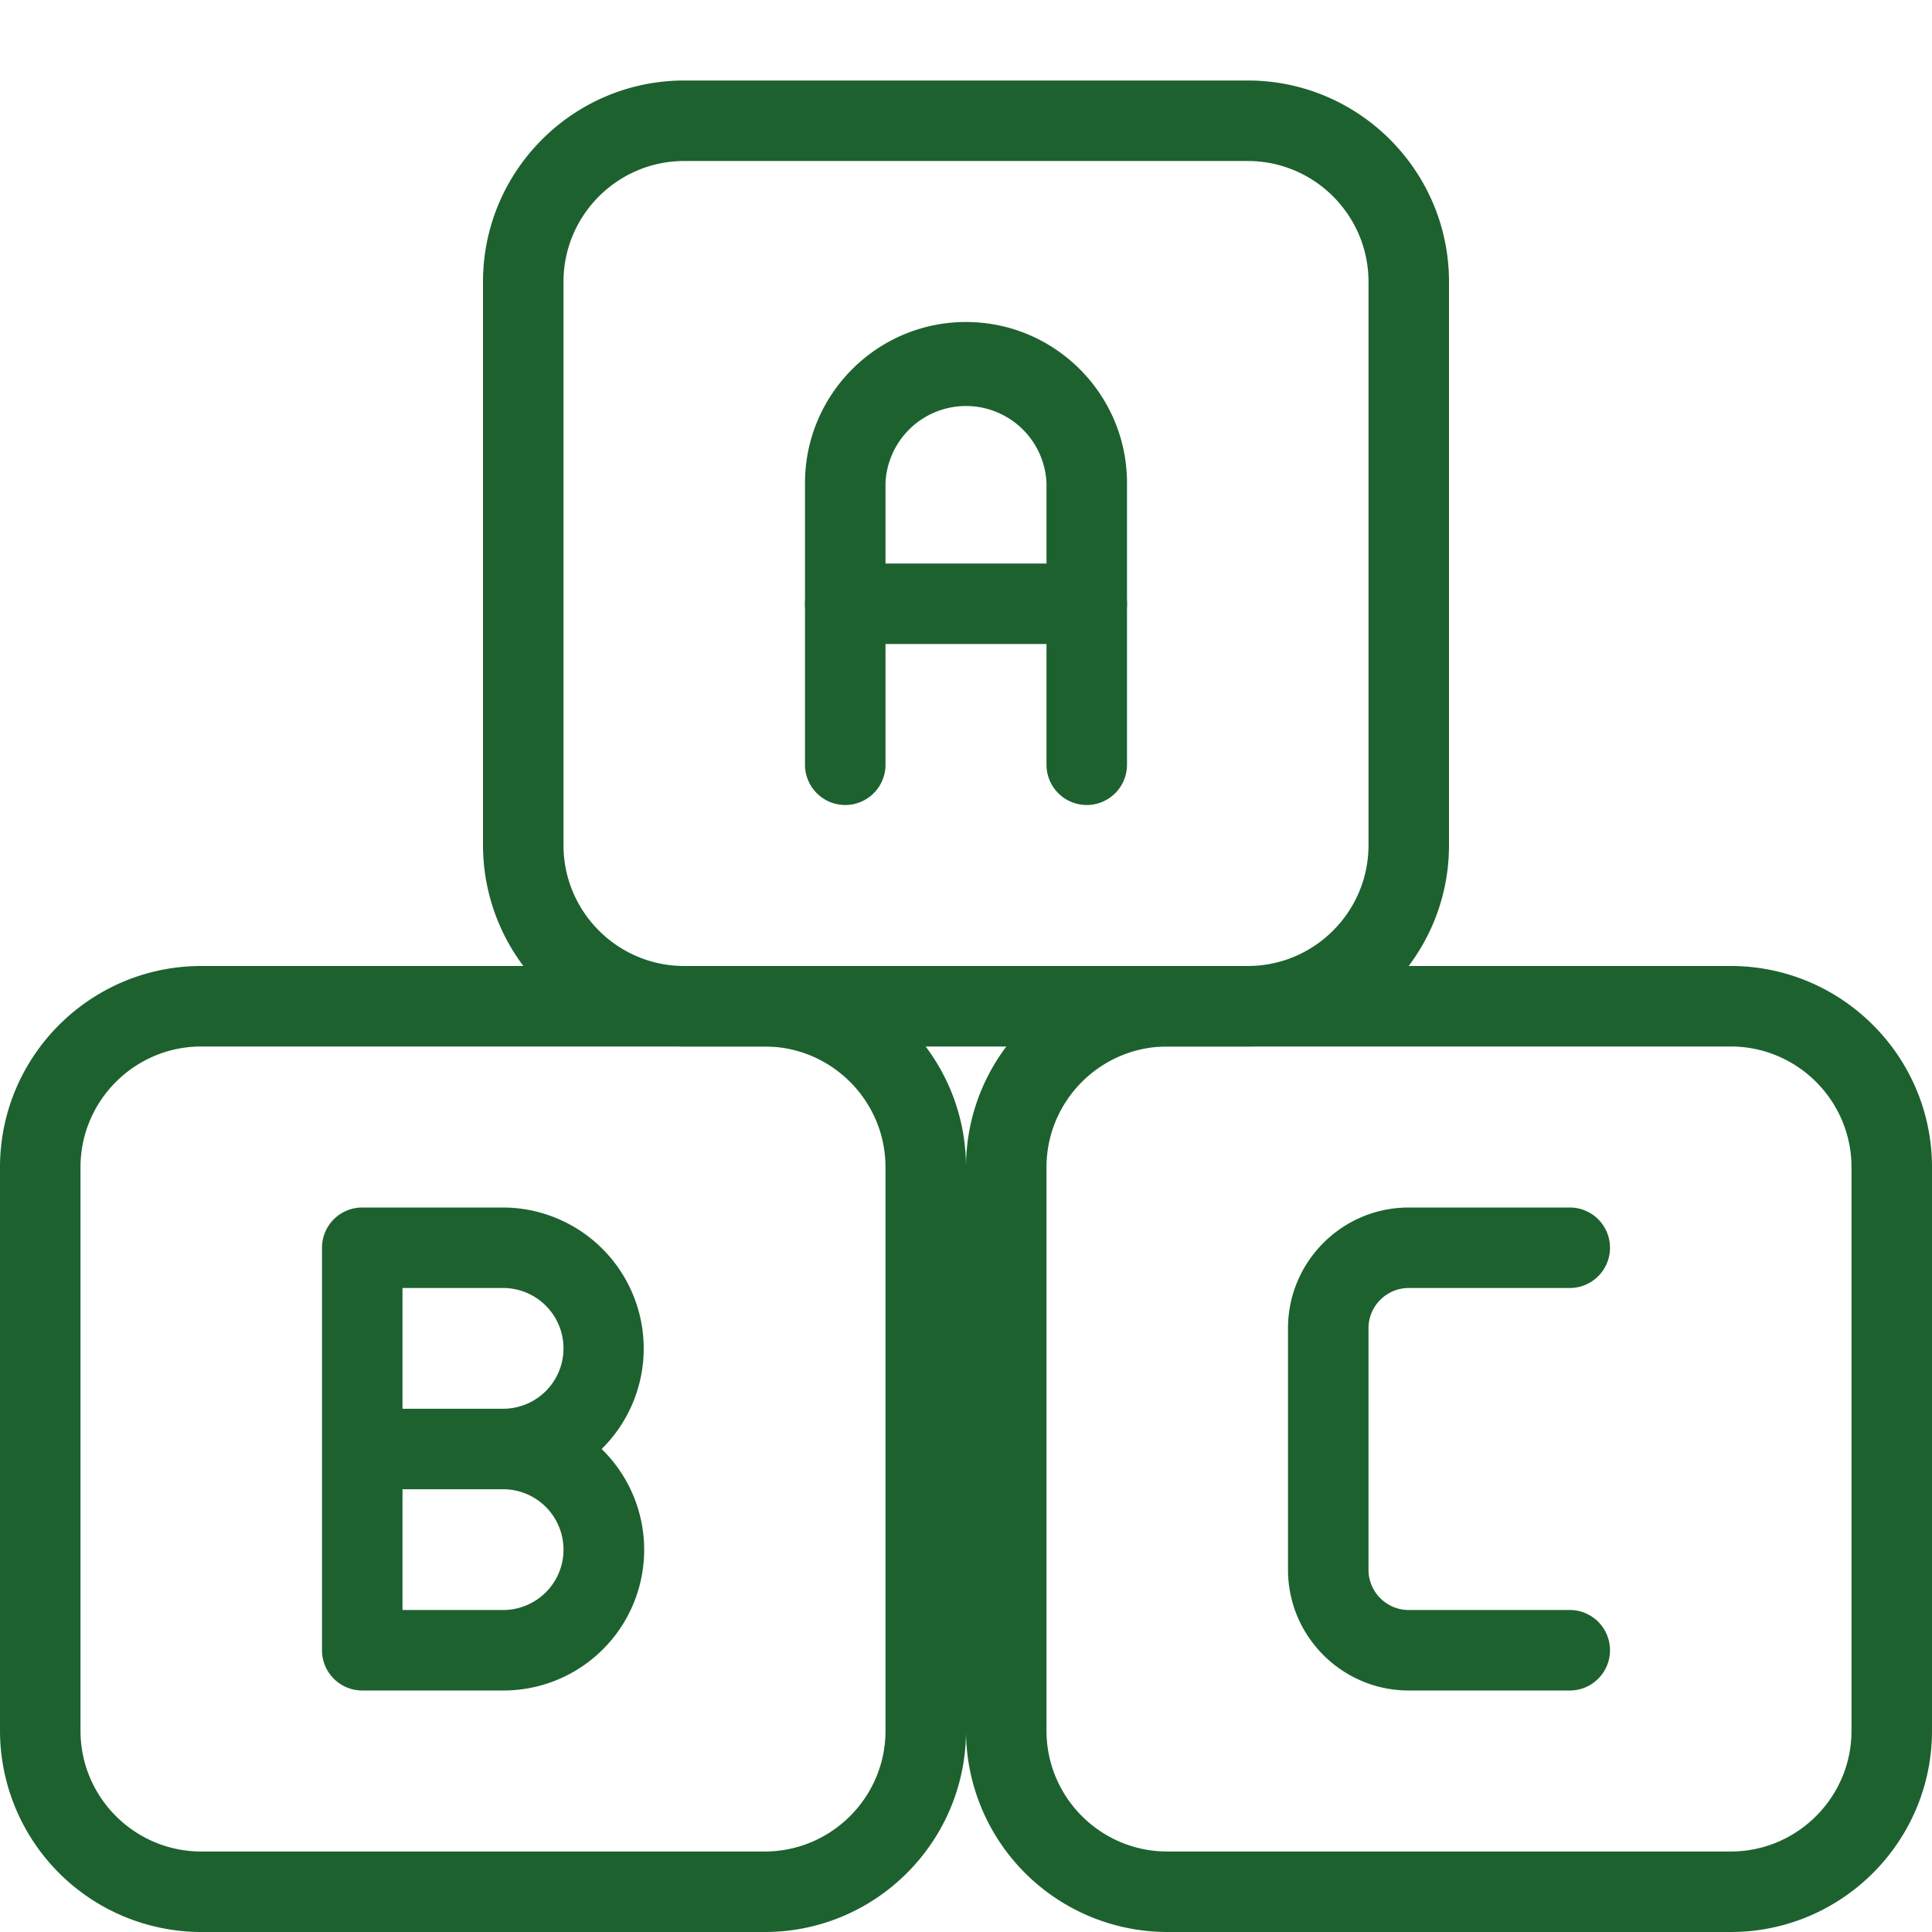
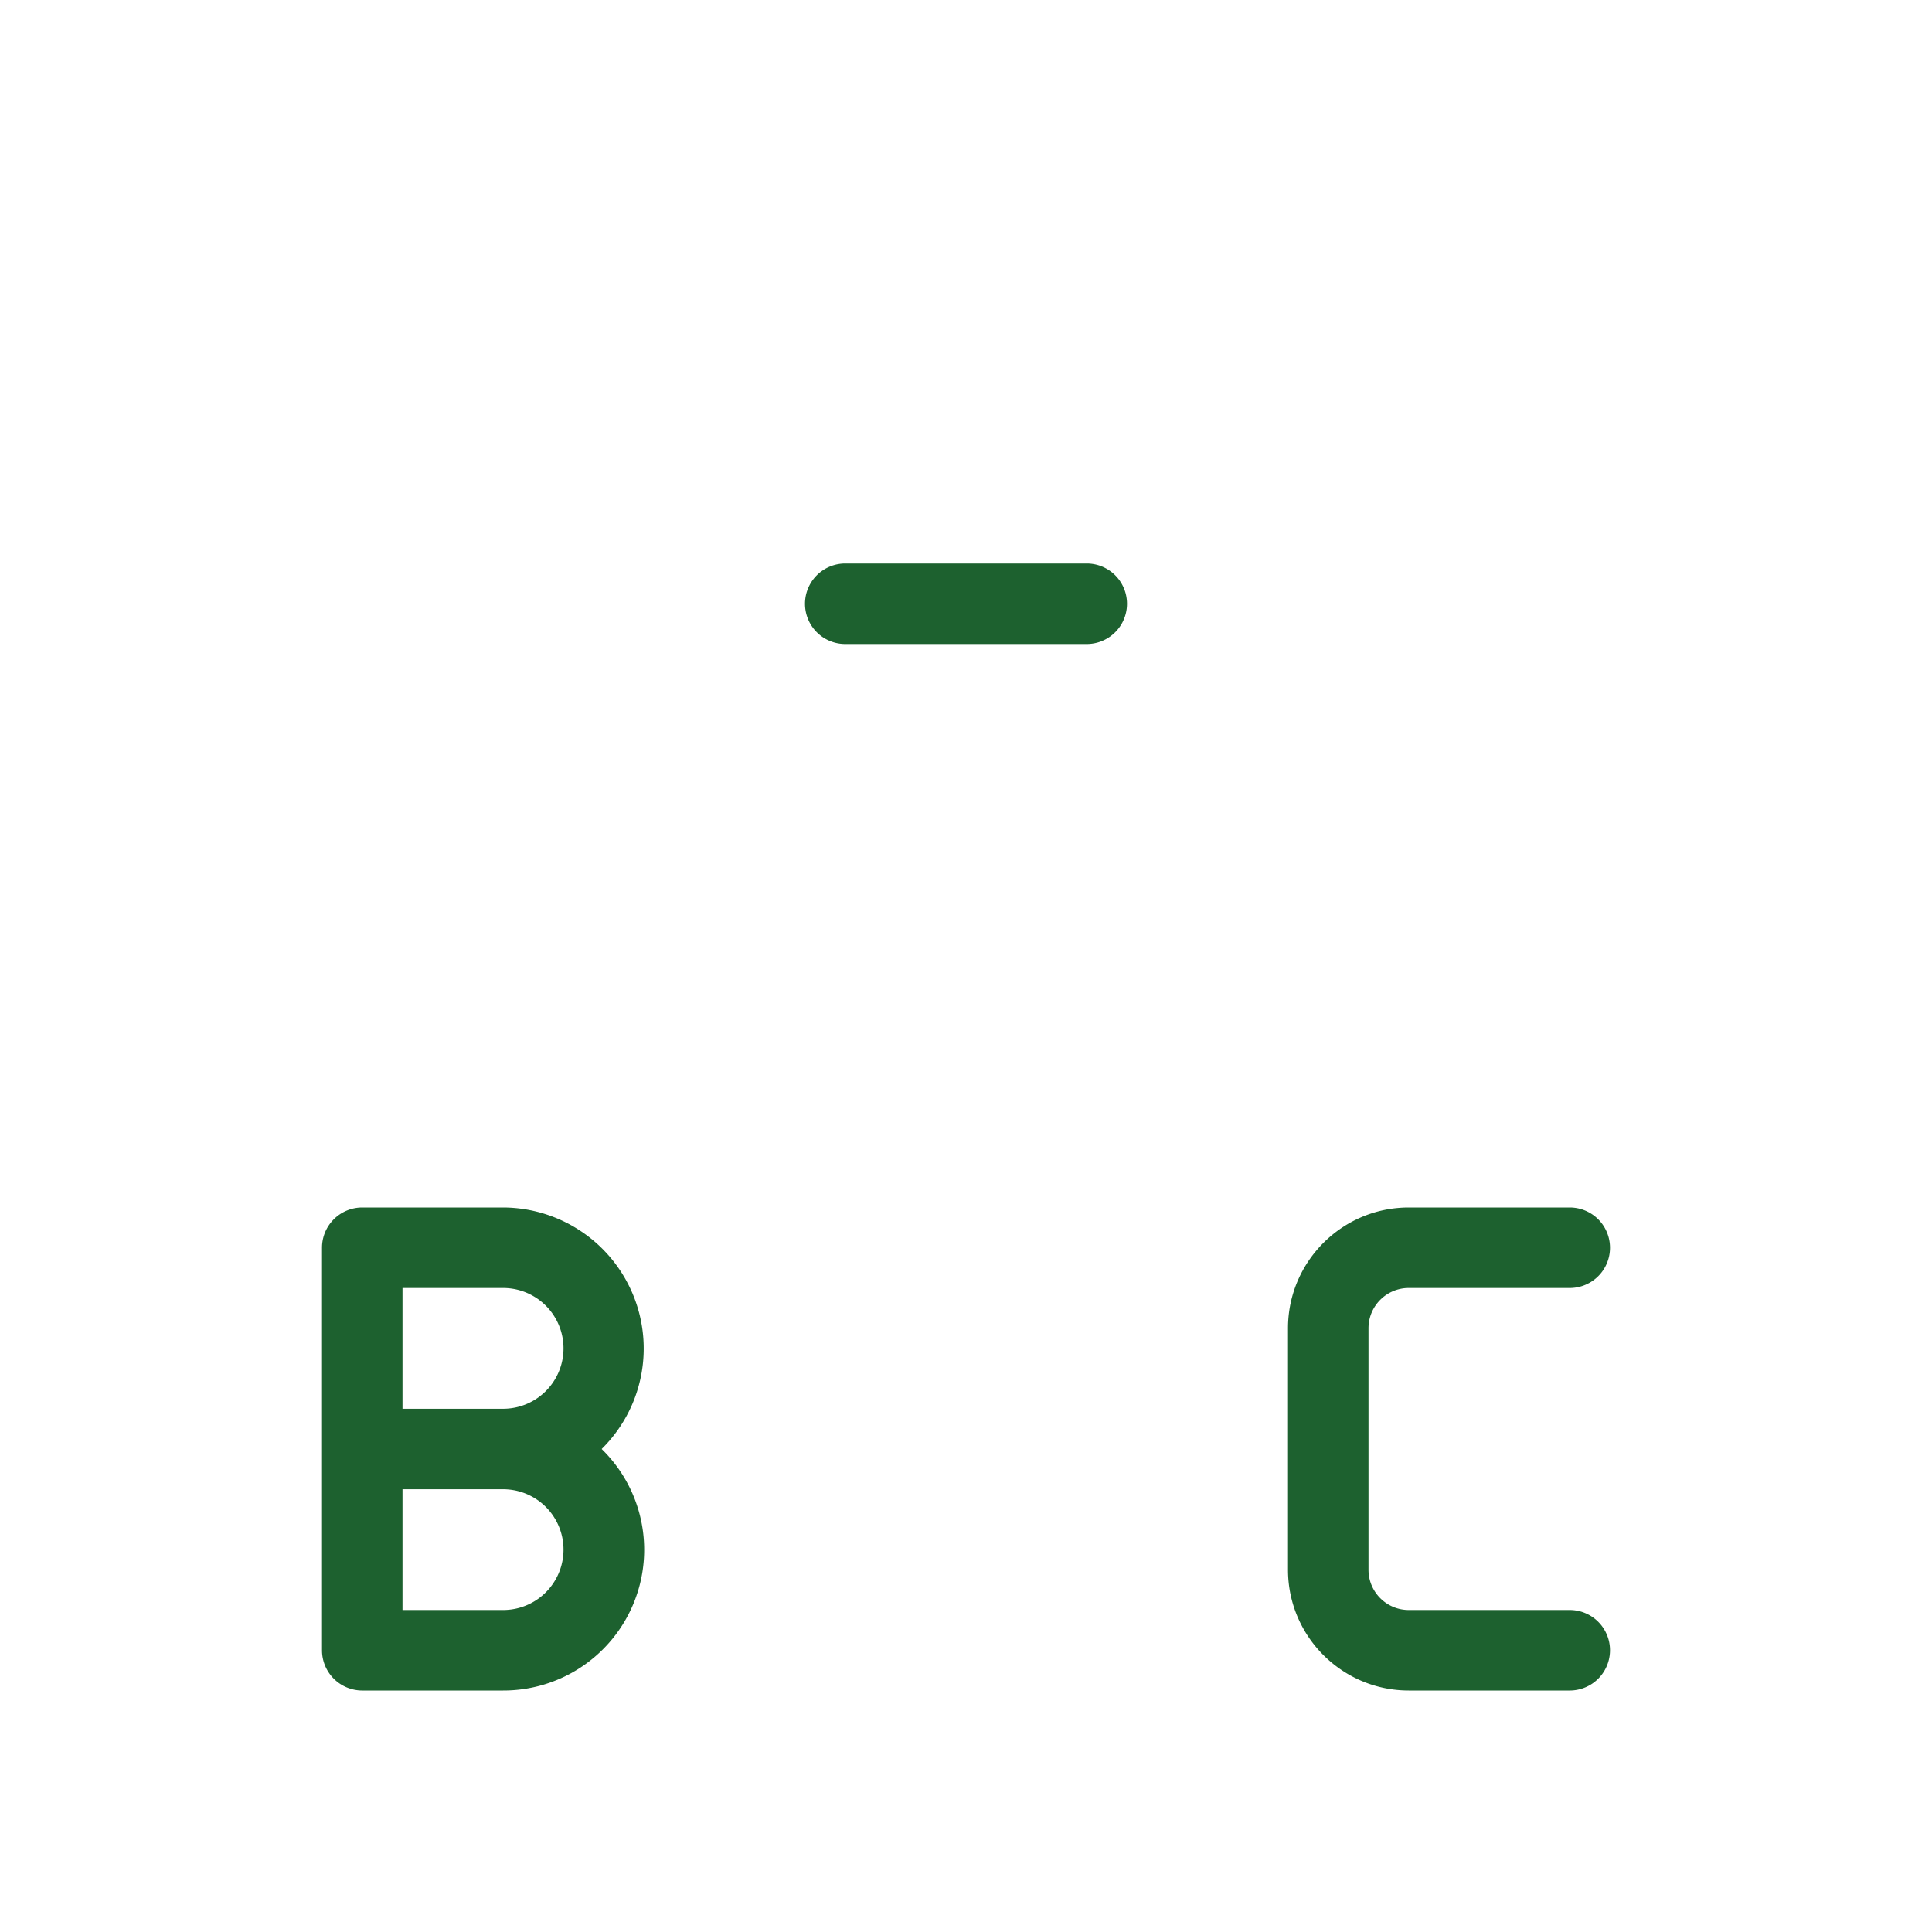
<svg xmlns="http://www.w3.org/2000/svg" width="512" height="512" x="0" y="0" viewBox="0 0 24 24" style="enable-background:new 0 0 512 512" xml:space="preserve" class="">
  <g>
-     <path d="M13.5 10a.5.5 0 0 1-.5-.5V6a1.001 1.001 0 0 0-2 0v3.5a.5.5 0 0 1-1 0V6c0-1.103.897-2 2-2s2 .897 2 2v3.5a.5.5 0 0 1-.5.5z" fill="#1d612f" opacity="1" data-original="#000000" class="" />
    <path d="M13.5 8h-3a.5.5 0 0 1 0-1h3a.5.5 0 0 1 0 1zM6.25 21H4.5a.5.5 0 0 1-.5-.5v-5a.5.5 0 0 1 .5-.5h1.75a1.752 1.752 0 0 1 1.224 3 1.748 1.748 0 0 1-1.224 3zM5 20h1.25a.75.75 0 0 0 0-1.5H5zm0-2.5h1.25a.75.75 0 0 0 0-1.5H5zM19.5 21h-2c-.827 0-1.5-.673-1.5-1.5v-3c0-.827.673-1.5 1.5-1.5h2a.5.5 0 0 1 0 1h-2a.5.5 0 0 0-.5.5v3a.5.5 0 0 0 .5.5h2a.5.5 0 0 1 0 1z" fill="#1d612f" opacity="1" data-original="#000000" class="" />
-     <path d="M21.5 24h-7a2.503 2.503 0 0 1-2.5-2.5v-7c0-1.378 1.121-2.5 2.5-2.5h7c1.379 0 2.5 1.122 2.5 2.5v7c0 1.378-1.121 2.5-2.5 2.5zm-7-11c-.827 0-1.5.673-1.5 1.5v7c0 .827.673 1.5 1.5 1.5h7c.827 0 1.5-.673 1.5-1.5v-7c0-.827-.673-1.5-1.5-1.5zM9.5 24h-7A2.503 2.503 0 0 1 0 21.5v-7C0 13.122 1.121 12 2.5 12h7c1.379 0 2.5 1.122 2.5 2.5v7c0 1.378-1.121 2.5-2.5 2.5zm-7-11c-.827 0-1.5.673-1.5 1.5v7c0 .827.673 1.5 1.5 1.5h7c.827 0 1.5-.673 1.5-1.5v-7c0-.827-.673-1.5-1.5-1.5z" fill="#1d612f" opacity="1" data-original="#000000" class="" />
-     <path d="M15.5 13h-7A2.503 2.503 0 0 1 6 10.5v-7C6 2.122 7.121 1 8.5 1h7C16.879 1 18 2.122 18 3.5v7c0 1.378-1.121 2.5-2.5 2.5zm-7-11C7.673 2 7 2.673 7 3.5v7c0 .827.673 1.5 1.5 1.5h7c.827 0 1.5-.673 1.5-1.5v-7c0-.827-.673-1.5-1.5-1.5z" fill="#1d612f" opacity="1" data-original="#000000" class="" />
  </g>
</svg>